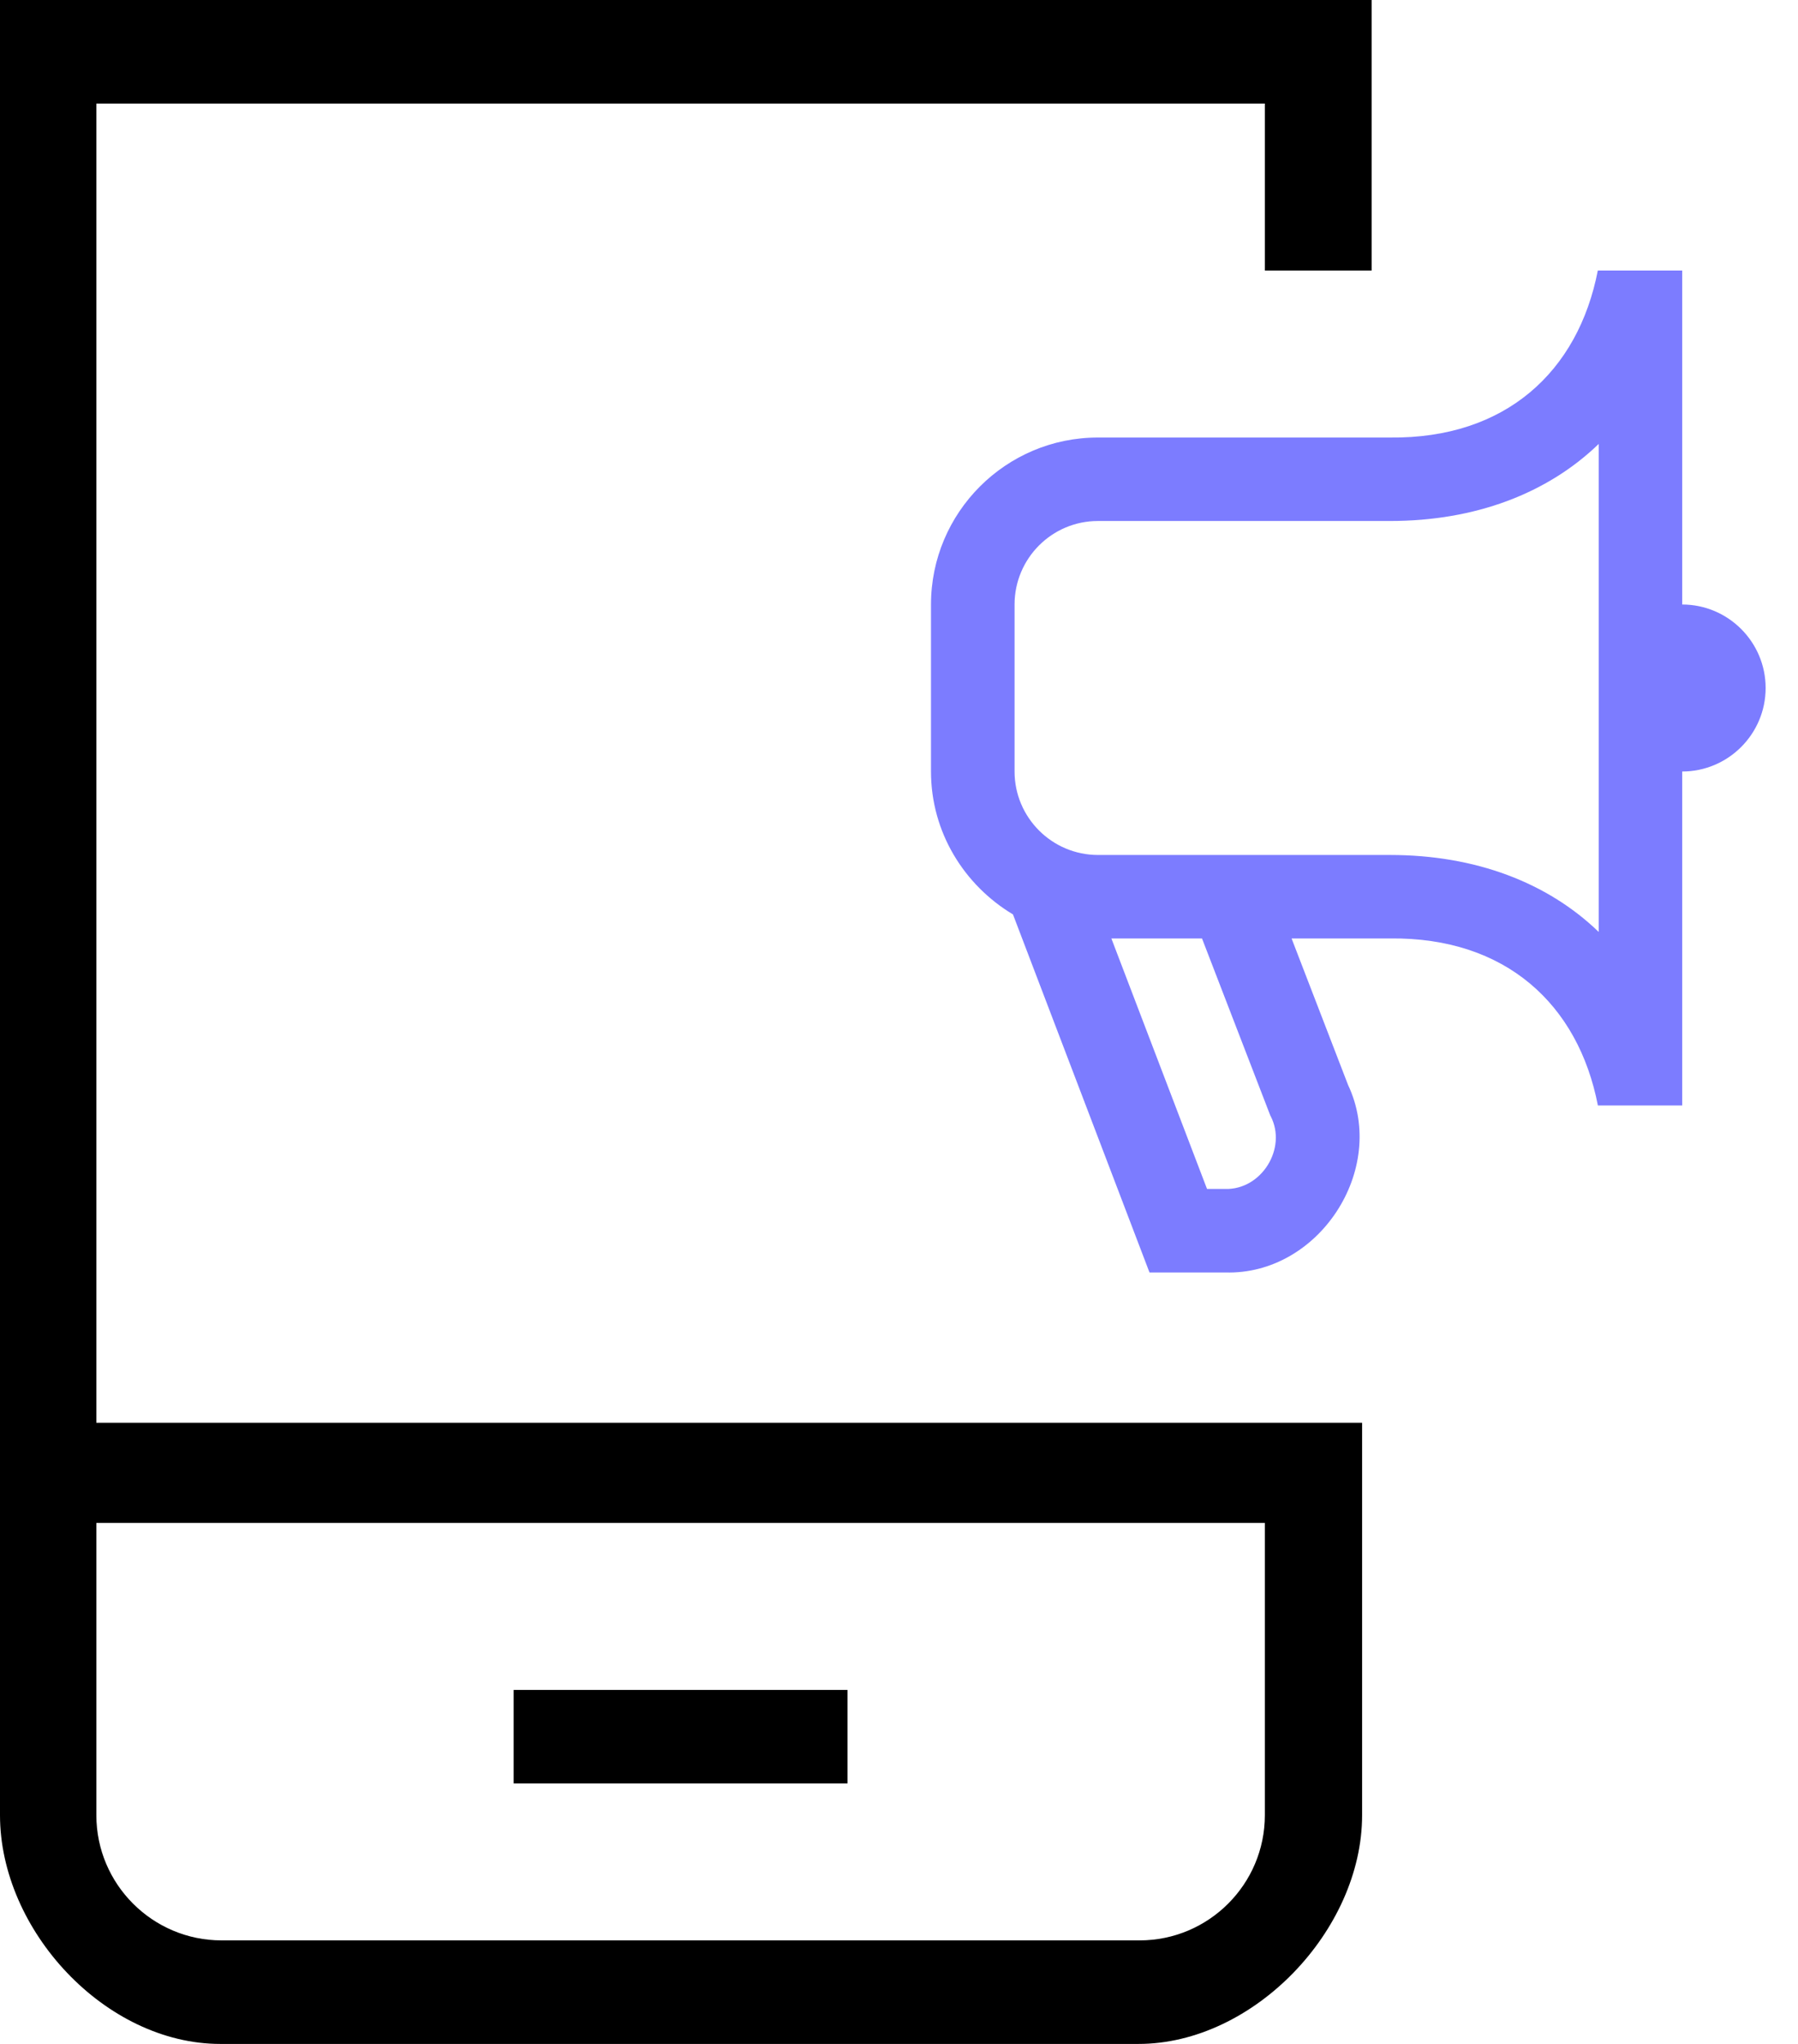
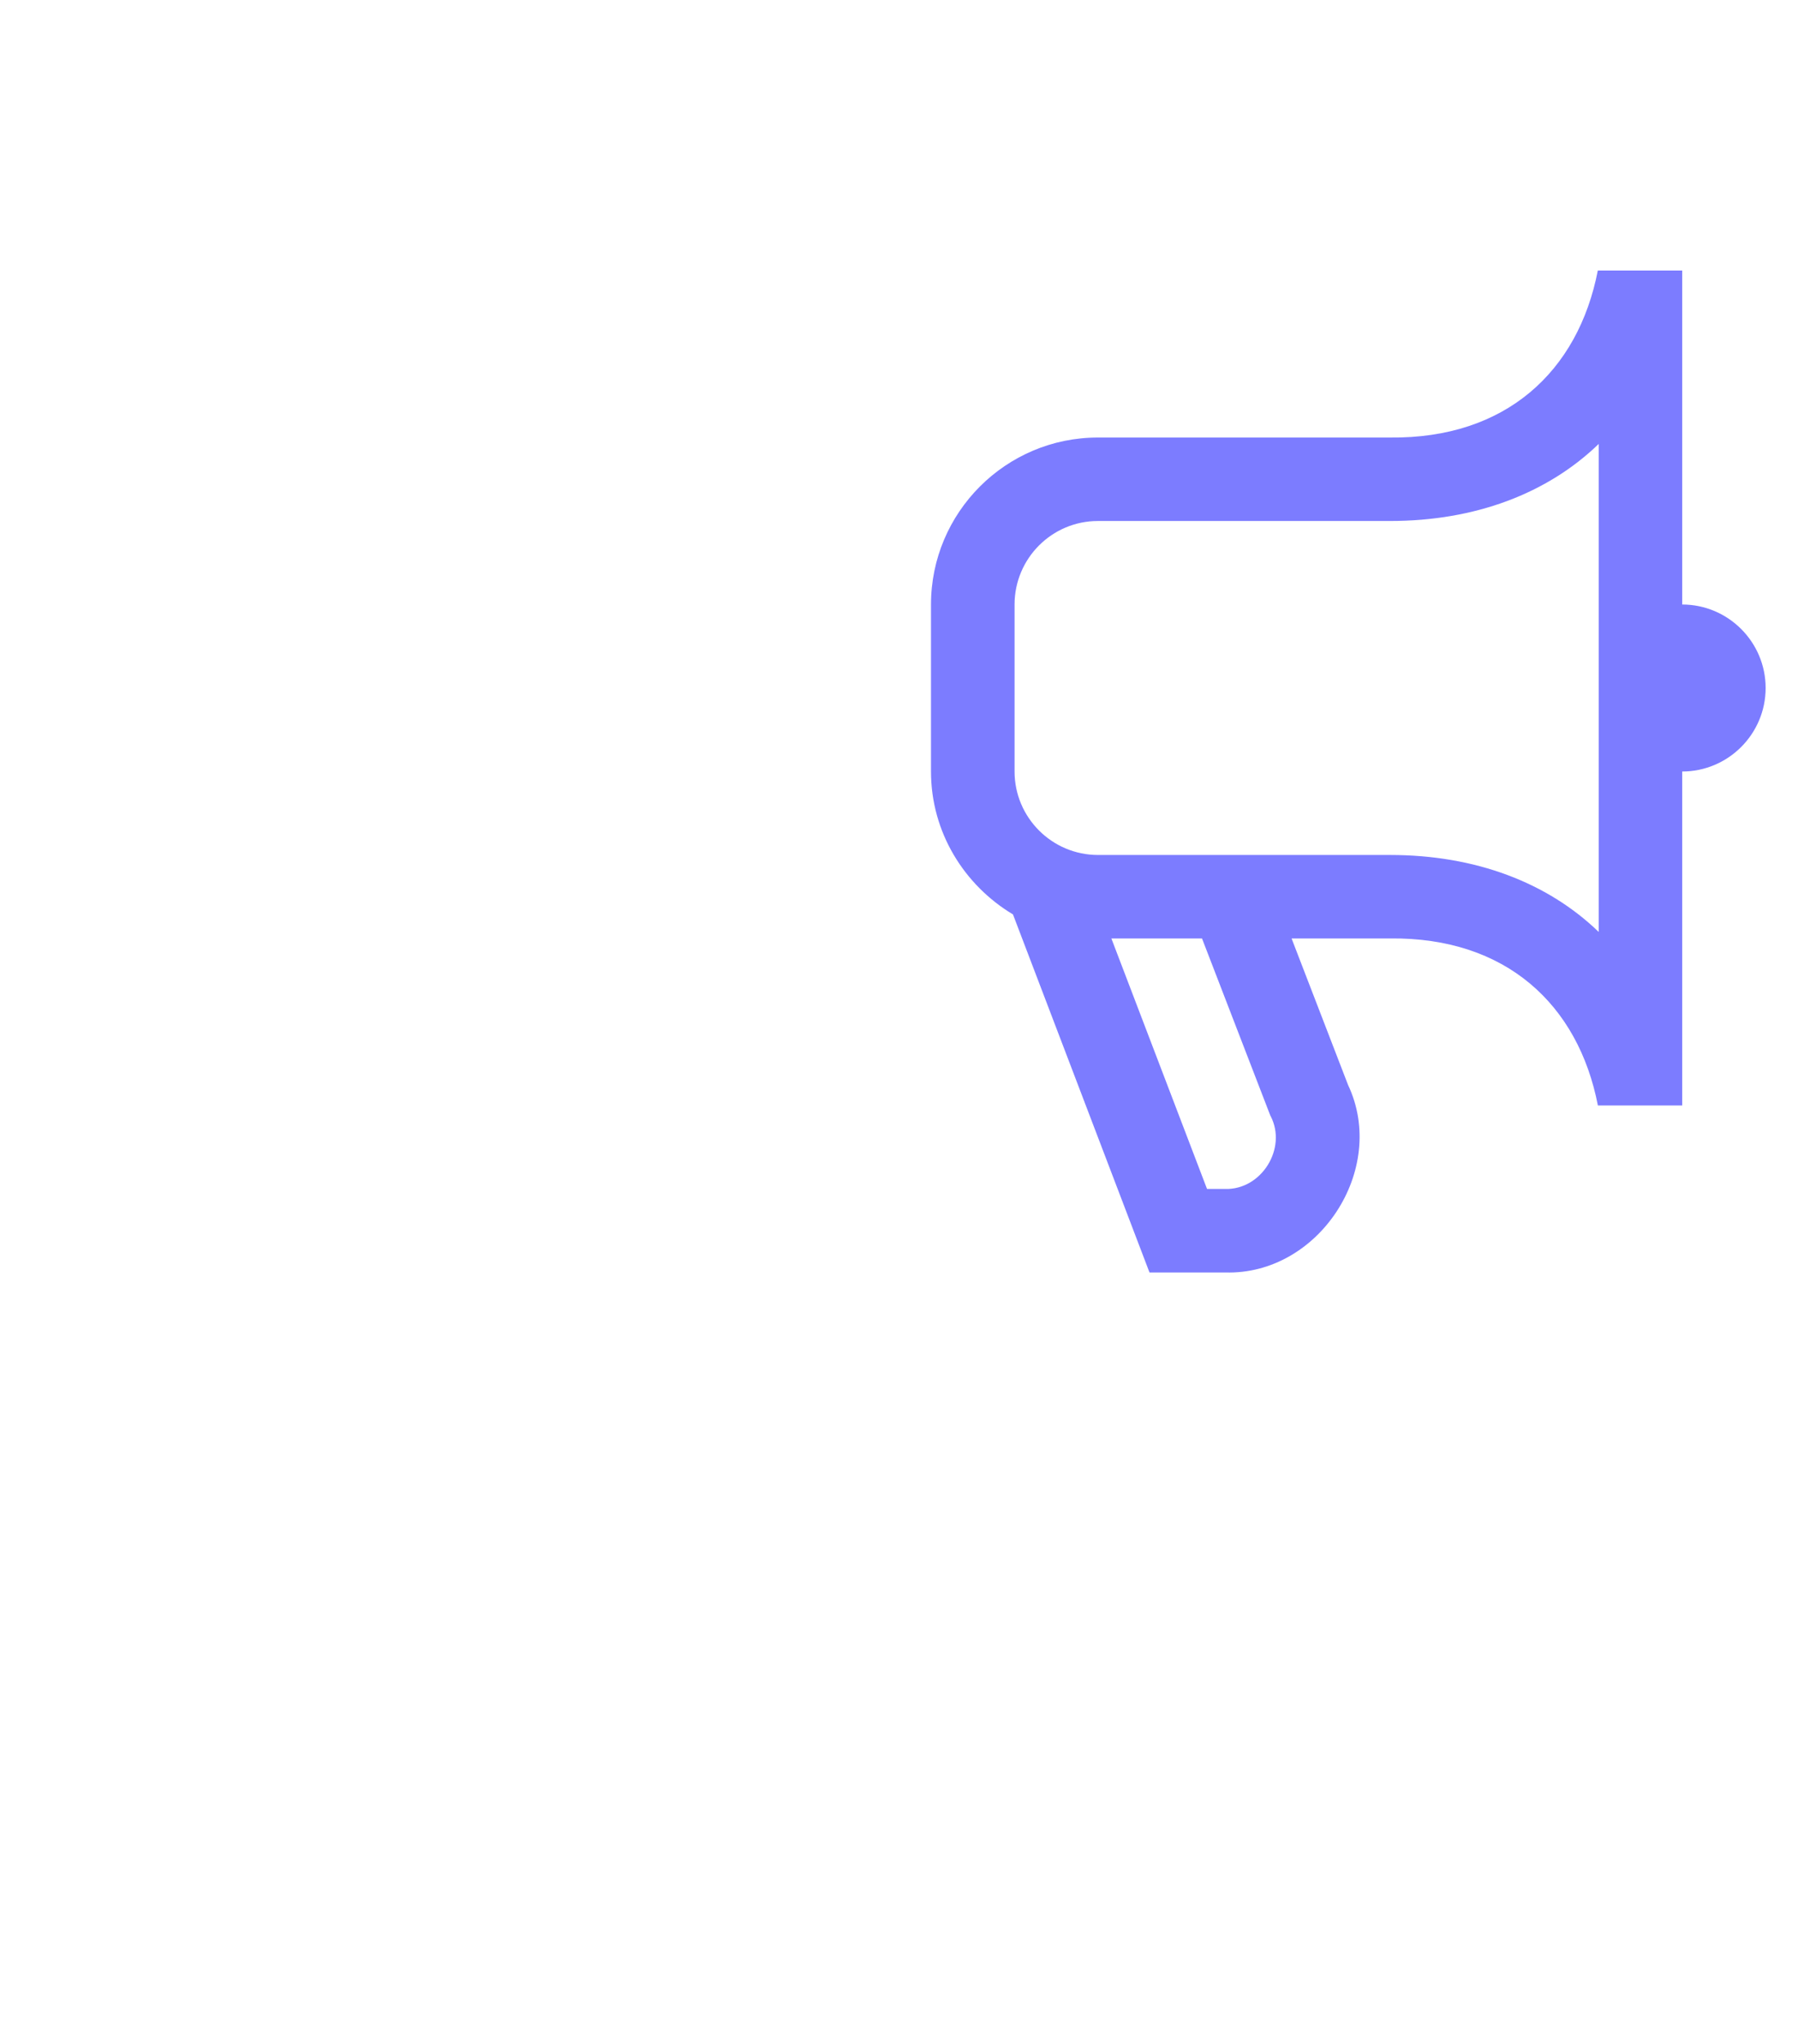
<svg xmlns="http://www.w3.org/2000/svg" width="44" height="50" viewBox="0 0 44 50" fill="none">
-   <path d="M2.358 2.533H30.953V6.618H33.567V0H0V44.404C0 47.22 2.576 50 5.392 50H27.86C30.676 50 33.333 47.22 33.333 44.404V34.804H2.358V2.533ZM30.953 37.255V44.404C30.953 46.093 29.578 47.467 27.889 47.467H5.422C3.733 47.467 2.358 46.093 2.358 44.404V37.255H30.953ZM20.74 43.627H12.57V41.34H20.74V43.627Z" fill="black" />
  <path d="M41.166 14.788V6.618H39.101C38.621 9.089 36.846 10.735 34.017 10.703H26.868C24.615 10.703 22.783 12.535 22.783 14.788V18.873C22.783 20.361 23.596 21.654 24.789 22.369L28.13 31.128H29.981C32.267 31.199 33.968 28.611 32.989 26.54L31.607 22.957H34.019C36.848 22.925 38.623 24.571 39.103 27.043H41.166V18.873C42.291 18.873 43.208 17.956 43.208 16.83C43.208 15.705 42.291 14.788 41.166 14.788ZM31.092 27.298C31.507 28.088 30.871 29.111 29.981 29.085H29.538L27.197 22.957H29.415L31.09 27.298H31.092ZM39.123 22.798C37.869 21.587 36.102 20.915 34.019 20.915H26.87C25.743 20.915 24.828 19.998 24.828 18.873V14.788C24.828 13.662 25.741 12.745 26.868 12.745H34.017C36.102 12.745 37.869 12.071 39.123 10.86V22.8V22.798Z" fill="#7C7CFF" />
</svg>